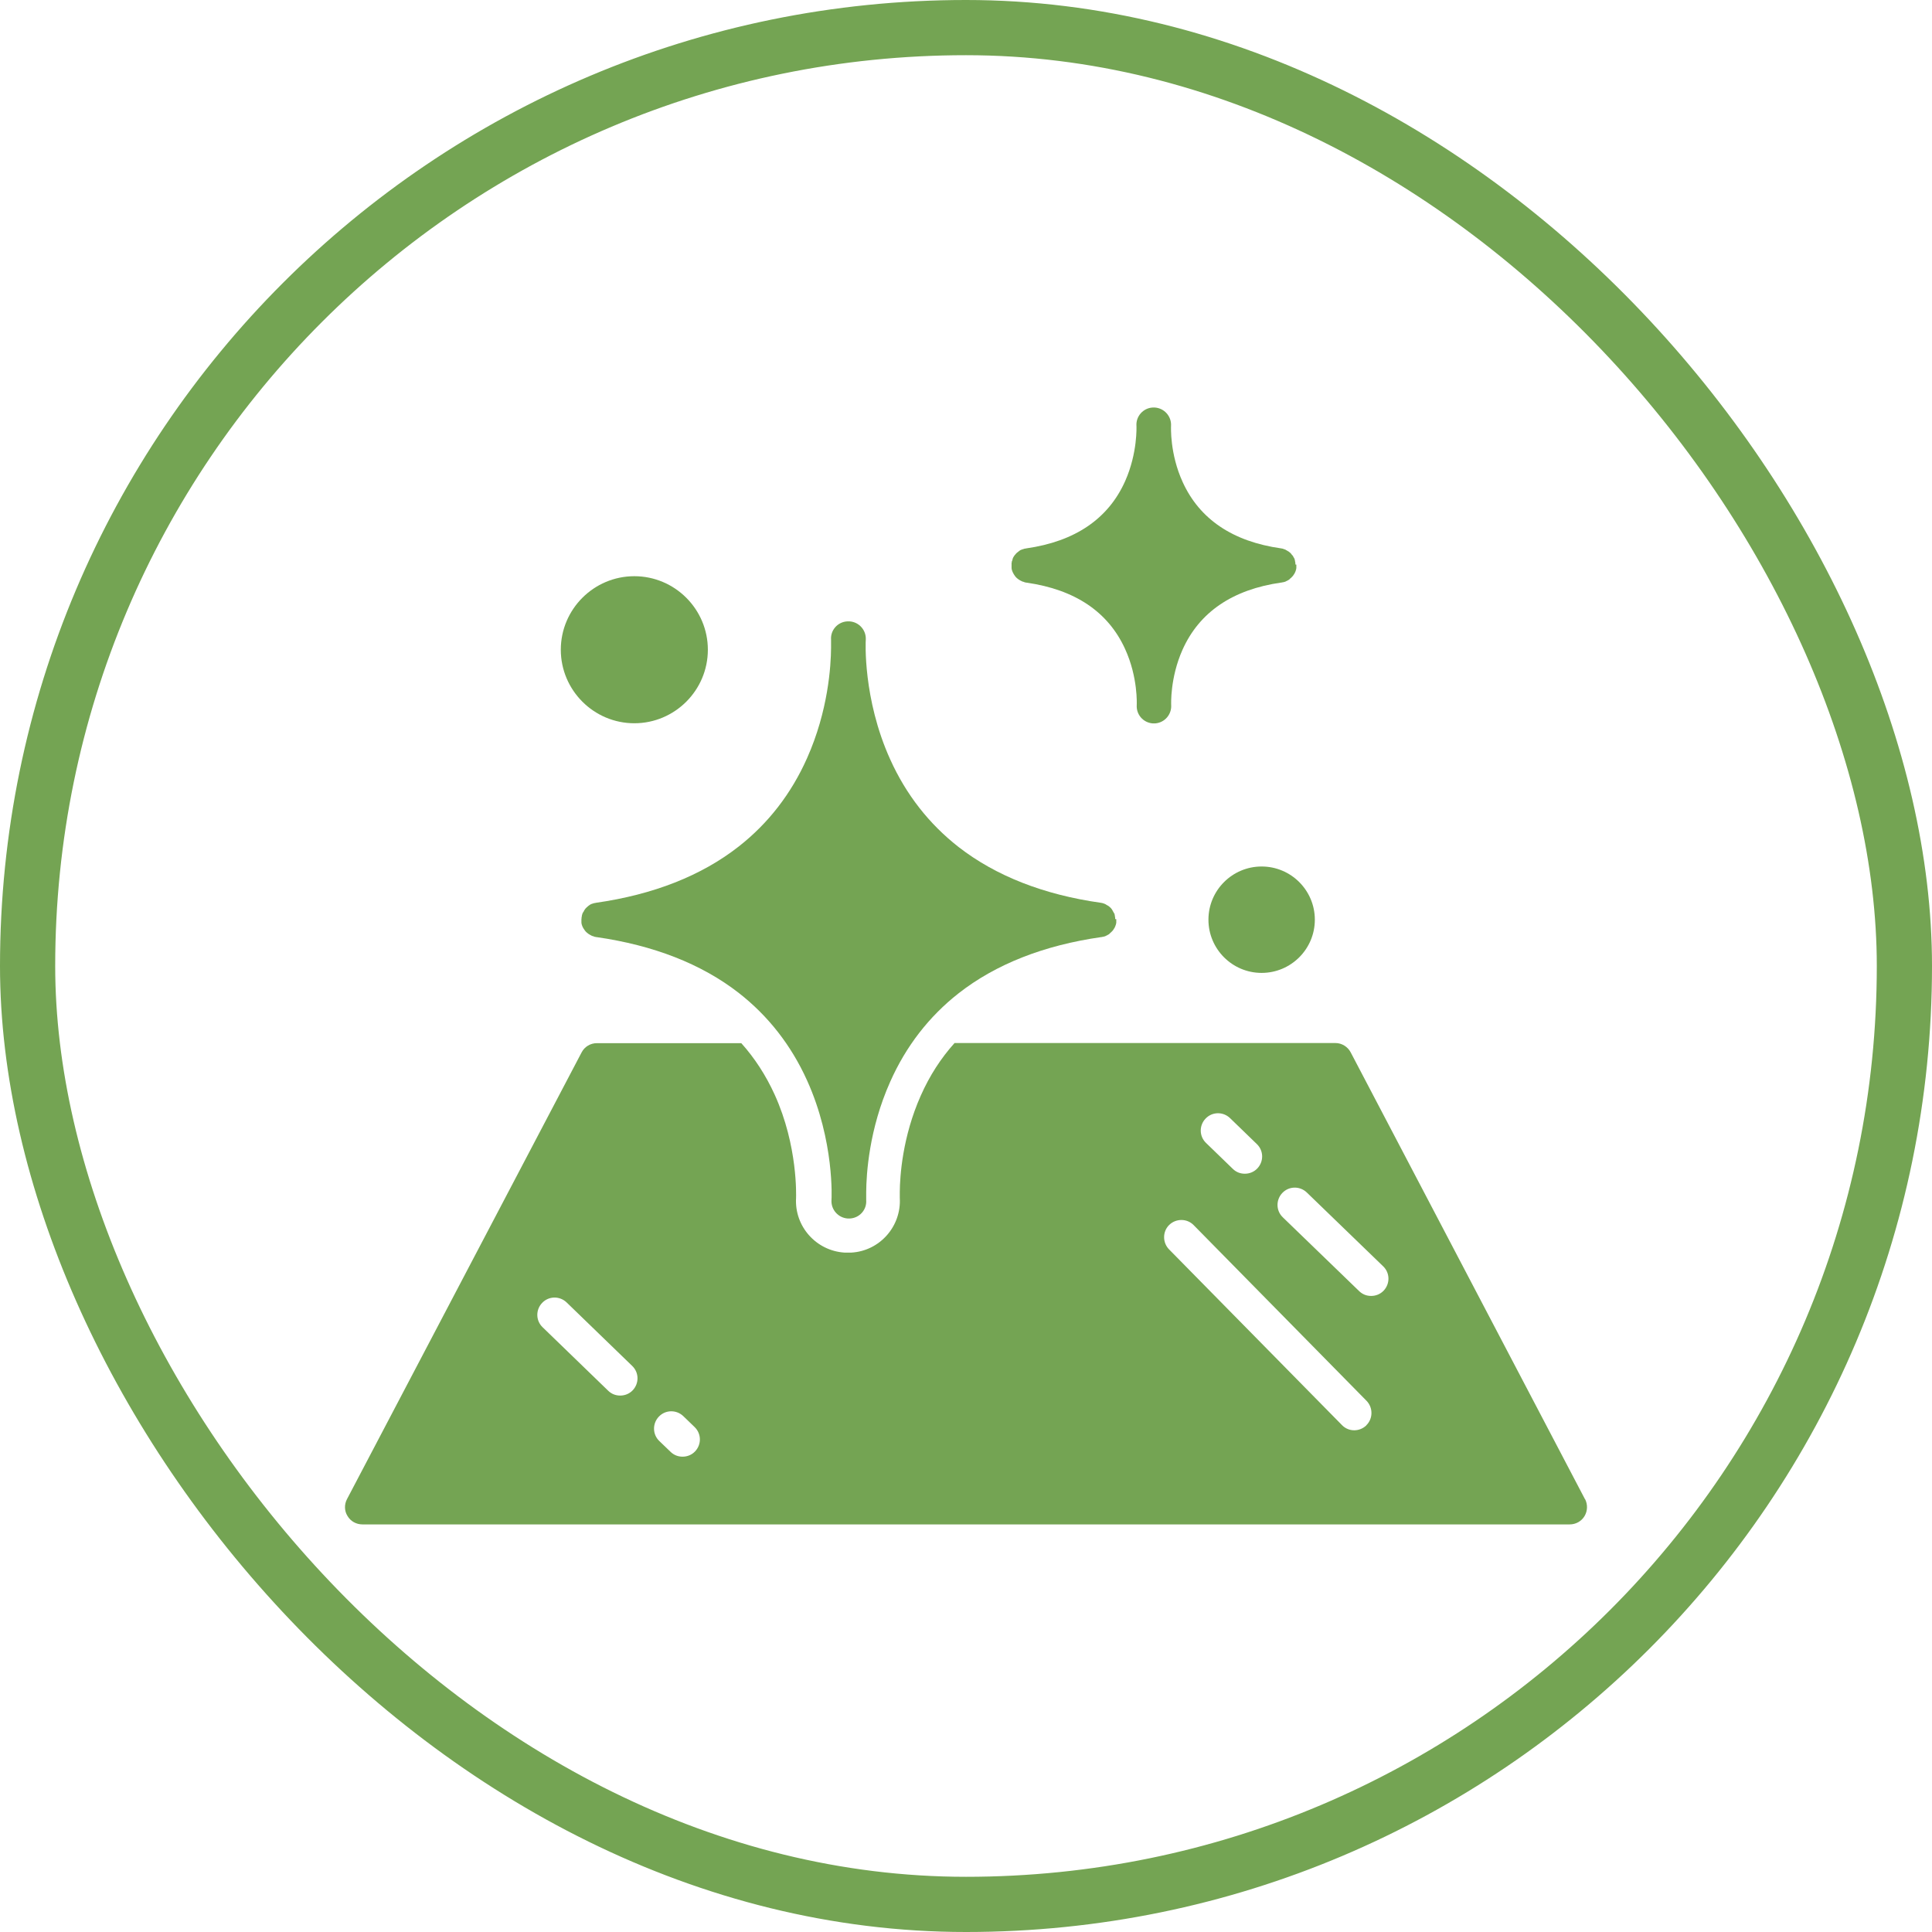
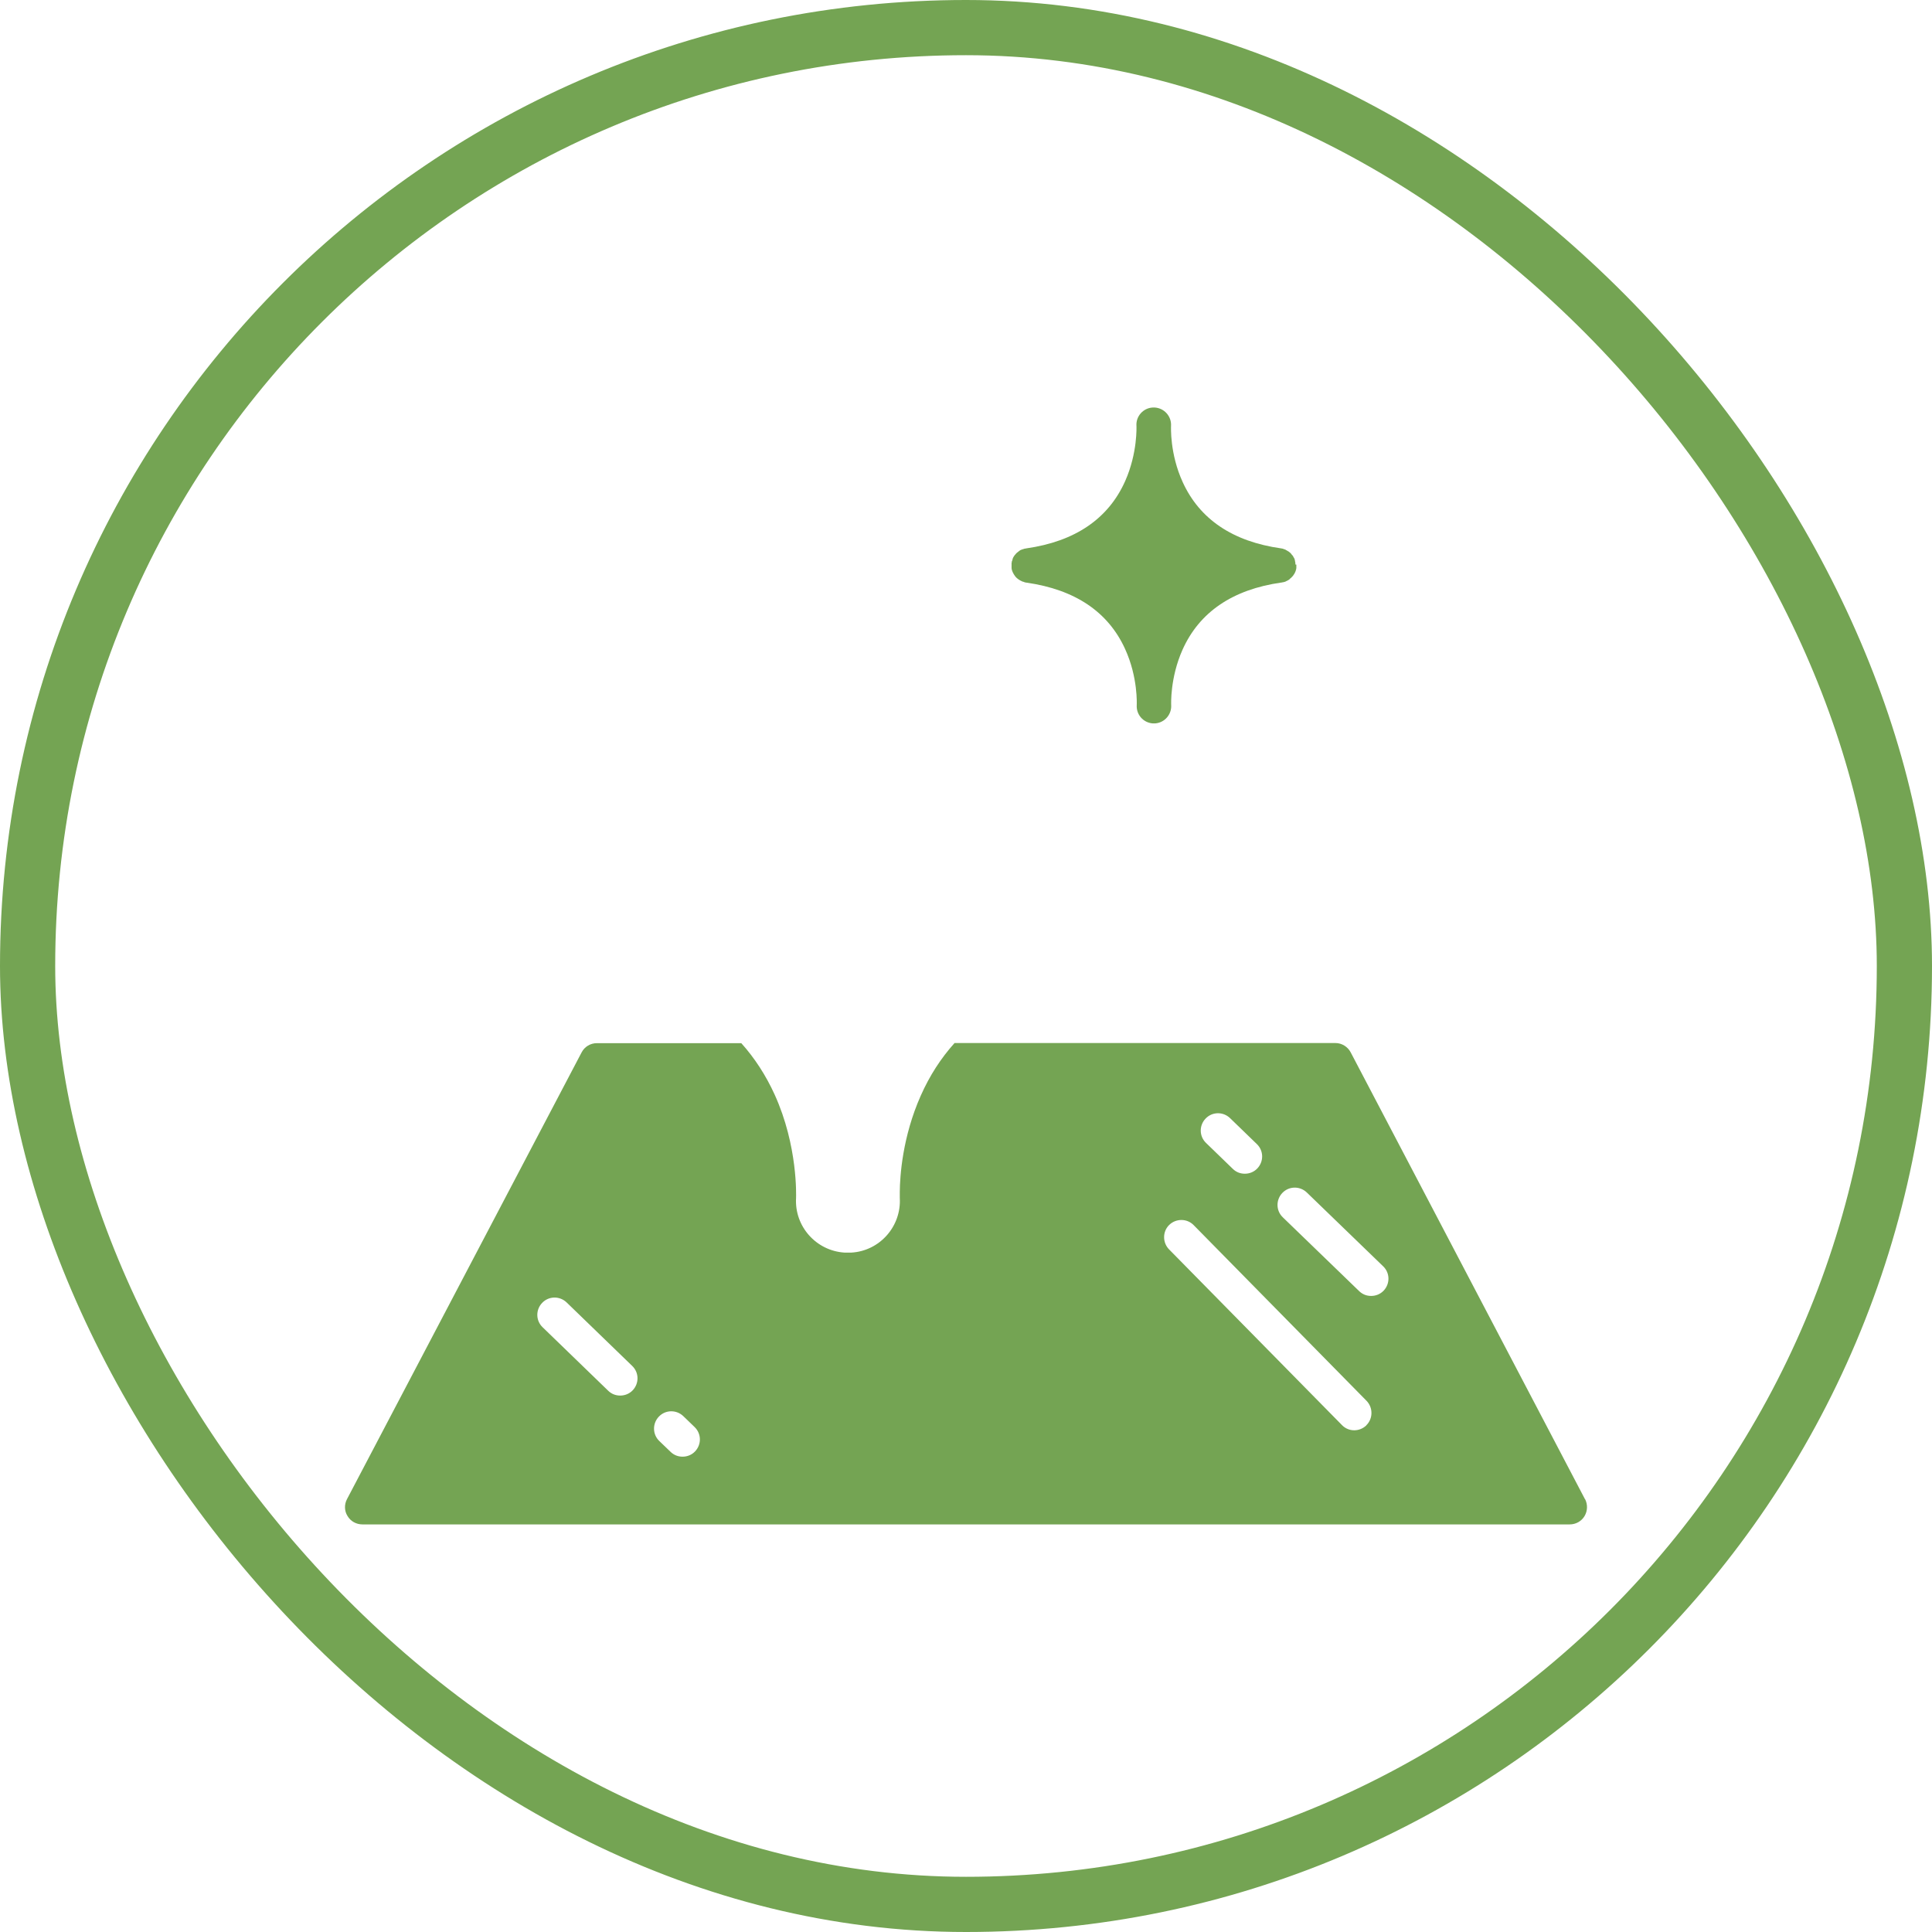
<svg xmlns="http://www.w3.org/2000/svg" width="70" height="70" viewBox="0 0 70 70" fill="none">
  <rect x="1" y="1" width="68" height="68" rx="34" stroke="#74A453" stroke-width="2" />
-   <path d="M40.404 33.298C40.404 33.298 40.404 33.272 40.404 33.257C40.404 33.252 40.404 33.246 40.404 33.241C40.404 33.241 40.399 33.206 40.394 33.195C40.394 33.19 40.394 33.185 40.394 33.175C40.394 33.165 40.389 33.149 40.384 33.139V33.114C40.384 33.114 40.368 33.098 40.363 33.088C40.363 33.078 40.353 33.068 40.348 33.057L40.338 33.042C40.338 33.042 40.322 33.016 40.317 33.001C40.317 33.001 40.297 32.965 40.286 32.95C40.286 32.95 40.266 32.919 40.251 32.904L40.24 32.894C40.24 32.894 40.22 32.873 40.21 32.863C40.205 32.858 40.194 32.853 40.189 32.848C40.179 32.843 40.174 32.832 40.164 32.827C40.154 32.822 40.148 32.817 40.138 32.812C40.128 32.807 40.123 32.802 40.113 32.797C40.102 32.797 40.097 32.786 40.087 32.781C40.077 32.781 40.067 32.771 40.062 32.766L40.041 32.756C40.041 32.756 40.016 32.745 40.005 32.74C40 32.74 39.995 32.74 39.99 32.735C39.975 32.735 39.964 32.725 39.949 32.72H39.934C39.934 32.72 39.903 32.71 39.888 32.71C37.817 32.418 36.083 31.738 34.733 30.69C33.665 29.856 32.831 28.793 32.254 27.515C31.256 25.311 31.364 23.214 31.369 23.178C31.389 22.836 31.129 22.539 30.786 22.514C30.781 22.514 30.771 22.514 30.766 22.514C30.755 22.514 30.745 22.514 30.735 22.514H30.714C30.714 22.514 30.699 22.514 30.694 22.514C30.351 22.534 30.085 22.831 30.111 23.178C30.111 23.178 30.111 23.245 30.111 23.357C30.111 23.393 30.111 23.429 30.111 23.475C30.106 24.124 30.009 25.75 29.242 27.468C28.669 28.757 27.836 29.831 26.767 30.669C25.417 31.728 23.673 32.413 21.592 32.71C21.592 32.71 21.562 32.715 21.546 32.72H21.531C21.531 32.72 21.505 32.73 21.49 32.735C21.485 32.735 21.475 32.735 21.47 32.74C21.459 32.74 21.449 32.751 21.439 32.751C21.429 32.751 21.419 32.756 21.413 32.761C21.408 32.761 21.398 32.766 21.393 32.771C21.383 32.776 21.372 32.781 21.362 32.791C21.357 32.791 21.352 32.797 21.347 32.802C21.337 32.807 21.321 32.817 21.311 32.827C21.306 32.827 21.301 32.837 21.296 32.843C21.285 32.853 21.275 32.858 21.265 32.868C21.255 32.873 21.25 32.883 21.239 32.894C21.234 32.899 21.229 32.904 21.219 32.914C21.209 32.924 21.199 32.934 21.194 32.95L21.183 32.96C21.183 32.96 21.168 32.986 21.158 33.001V33.011C21.158 33.011 21.137 33.037 21.132 33.047C21.132 33.052 21.127 33.057 21.122 33.062C21.122 33.073 21.112 33.083 21.107 33.093C21.107 33.103 21.096 33.108 21.096 33.119C21.096 33.129 21.096 33.134 21.091 33.144C21.091 33.154 21.081 33.17 21.081 33.18V33.2C21.081 33.2 21.071 33.231 21.071 33.241V33.262C21.071 33.262 21.071 33.287 21.066 33.303C21.066 33.313 21.066 33.323 21.066 33.333C21.066 33.344 21.066 33.354 21.066 33.364C21.066 33.379 21.066 33.39 21.066 33.405V33.42C21.066 33.42 21.066 33.446 21.071 33.461C21.071 33.471 21.071 33.477 21.076 33.487C21.076 33.497 21.081 33.507 21.086 33.517C21.086 33.528 21.091 33.538 21.096 33.548C21.096 33.558 21.102 33.563 21.107 33.574C21.107 33.584 21.117 33.594 21.122 33.604L21.132 33.625C21.132 33.625 21.142 33.645 21.153 33.656L21.163 33.671C21.163 33.671 21.178 33.691 21.183 33.702L21.194 33.717C21.194 33.717 21.209 33.737 21.219 33.748L21.234 33.763C21.234 33.763 21.25 33.778 21.26 33.788C21.265 33.794 21.27 33.799 21.28 33.804C21.291 33.809 21.296 33.819 21.306 33.824C21.311 33.829 21.321 33.834 21.326 33.84C21.337 33.845 21.342 33.85 21.352 33.855C21.362 33.865 21.378 33.87 21.388 33.875C21.398 33.88 21.413 33.891 21.424 33.896C21.429 33.896 21.439 33.901 21.444 33.906C21.454 33.906 21.47 33.916 21.48 33.921H21.5C21.5 33.921 21.526 33.937 21.541 33.942H21.556C21.556 33.942 21.587 33.952 21.598 33.952H21.608C23.679 34.249 25.412 34.924 26.762 35.972C27.831 36.805 28.664 37.869 29.242 39.147C30.239 41.351 30.131 43.447 30.126 43.483C30.106 43.826 30.367 44.122 30.709 44.148C30.725 44.148 30.735 44.148 30.75 44.148H30.761C30.761 44.148 30.786 44.148 30.801 44.148C31.144 44.127 31.41 43.831 31.384 43.483C31.384 43.483 31.384 43.417 31.384 43.304C31.384 43.269 31.384 43.233 31.384 43.187C31.389 42.537 31.486 40.911 32.254 39.193C32.826 37.905 33.66 36.831 34.728 35.992C36.078 34.934 37.822 34.249 39.903 33.952H39.913C39.913 33.952 39.944 33.947 39.954 33.942H39.975C39.975 33.942 40 33.932 40.016 33.926H40.036C40.036 33.926 40.056 33.911 40.072 33.906C40.077 33.906 40.087 33.901 40.092 33.896C40.102 33.896 40.113 33.886 40.123 33.88C40.138 33.87 40.154 33.865 40.169 33.855C40.174 33.855 40.184 33.845 40.189 33.84C40.2 33.834 40.205 33.829 40.21 33.819C40.215 33.814 40.225 33.809 40.23 33.799C40.235 33.794 40.24 33.788 40.251 33.783C40.261 33.778 40.266 33.768 40.276 33.758L40.292 33.742C40.292 33.742 40.307 33.722 40.317 33.717L40.327 33.702C40.327 33.702 40.343 33.681 40.348 33.671C40.348 33.666 40.353 33.661 40.358 33.656C40.363 33.645 40.368 33.635 40.379 33.625C40.379 33.62 40.384 33.609 40.389 33.604C40.389 33.594 40.399 33.584 40.404 33.574C40.404 33.563 40.409 33.558 40.414 33.548C40.414 33.538 40.419 33.528 40.425 33.517C40.425 33.507 40.43 33.497 40.435 33.487C40.435 33.477 40.435 33.471 40.44 33.461C40.44 33.451 40.44 33.441 40.445 33.425C40.445 33.425 40.445 33.41 40.445 33.405C40.445 33.39 40.445 33.379 40.445 33.364C40.445 33.354 40.445 33.344 40.445 33.333C40.445 33.323 40.445 33.313 40.445 33.303L40.404 33.298Z" fill="#74A453" />
  <path d="M46.934 20.452C46.934 20.452 46.934 20.426 46.934 20.411C46.934 20.406 46.934 20.401 46.934 20.395C46.934 20.395 46.929 20.36 46.923 20.349C46.923 20.344 46.923 20.339 46.923 20.329C46.923 20.319 46.918 20.303 46.913 20.293C46.913 20.283 46.913 20.278 46.908 20.267C46.908 20.257 46.903 20.252 46.898 20.242C46.898 20.232 46.888 20.221 46.883 20.211C46.883 20.206 46.877 20.201 46.872 20.196C46.867 20.181 46.857 20.17 46.852 20.16V20.15C46.852 20.15 46.826 20.124 46.816 20.109H46.811C46.811 20.109 46.791 20.073 46.78 20.063L46.77 20.053C46.77 20.053 46.75 20.032 46.739 20.022C46.734 20.017 46.724 20.012 46.719 20.007C46.709 20.002 46.704 19.991 46.693 19.986C46.683 19.981 46.678 19.976 46.668 19.971C46.658 19.966 46.653 19.961 46.642 19.956C46.632 19.951 46.627 19.945 46.617 19.94C46.606 19.94 46.596 19.93 46.591 19.925C46.586 19.925 46.576 19.92 46.571 19.915C46.56 19.91 46.545 19.904 46.535 19.899H46.52C46.52 19.899 46.489 19.884 46.479 19.879H46.463C46.463 19.879 46.433 19.869 46.417 19.869C44.669 19.623 43.467 18.815 42.853 17.471C42.378 16.438 42.429 15.451 42.429 15.43C42.449 15.088 42.189 14.791 41.846 14.766C41.841 14.766 41.836 14.766 41.831 14.766C41.82 14.766 41.81 14.766 41.805 14.766C41.795 14.766 41.785 14.766 41.774 14.766C41.774 14.766 41.764 14.766 41.759 14.766C41.416 14.786 41.151 15.088 41.176 15.43C41.176 15.441 41.222 16.407 40.767 17.43C40.159 18.795 38.952 19.618 37.183 19.869C37.183 19.869 37.152 19.874 37.137 19.879H37.121C37.121 19.879 37.096 19.889 37.08 19.894C37.075 19.894 37.065 19.894 37.06 19.899C37.05 19.899 37.039 19.91 37.029 19.91C37.019 19.91 37.009 19.92 36.999 19.92C36.993 19.92 36.988 19.925 36.978 19.93C36.968 19.935 36.953 19.94 36.942 19.951L36.932 19.961C36.932 19.961 36.907 19.976 36.896 19.986L36.886 19.997C36.886 19.997 36.866 20.012 36.85 20.022C36.845 20.027 36.835 20.032 36.83 20.043C36.825 20.048 36.815 20.058 36.809 20.063C36.799 20.073 36.794 20.083 36.784 20.094L36.769 20.109C36.769 20.109 36.753 20.135 36.743 20.145L36.733 20.16C36.733 20.16 36.722 20.181 36.712 20.196L36.702 20.216C36.702 20.216 36.692 20.237 36.692 20.247C36.692 20.257 36.682 20.267 36.682 20.278V20.298C36.682 20.298 36.666 20.324 36.661 20.334C36.661 20.339 36.661 20.344 36.661 20.354C36.661 20.37 36.656 20.385 36.651 20.395C36.651 20.395 36.651 20.411 36.651 20.416C36.651 20.431 36.651 20.441 36.651 20.457C36.651 20.467 36.651 20.477 36.651 20.487C36.651 20.498 36.651 20.508 36.651 20.518C36.651 20.533 36.651 20.544 36.651 20.559C36.651 20.564 36.651 20.569 36.651 20.574C36.651 20.574 36.651 20.6 36.656 20.615C36.656 20.625 36.656 20.631 36.661 20.641C36.661 20.651 36.666 20.661 36.671 20.672C36.671 20.682 36.676 20.692 36.682 20.702C36.682 20.712 36.687 20.718 36.692 20.728C36.692 20.738 36.702 20.748 36.707 20.758C36.707 20.764 36.712 20.774 36.717 20.779C36.722 20.789 36.728 20.799 36.738 20.815L36.748 20.83C36.748 20.83 36.763 20.85 36.769 20.861L36.779 20.876C36.779 20.876 36.794 20.896 36.804 20.907L36.82 20.922C36.82 20.922 36.835 20.937 36.845 20.948C36.85 20.953 36.855 20.958 36.866 20.963C36.876 20.968 36.881 20.978 36.891 20.983C36.896 20.988 36.907 20.994 36.912 20.999C36.917 21.004 36.927 21.009 36.937 21.014C36.947 21.019 36.958 21.029 36.973 21.035C36.983 21.04 36.999 21.05 37.014 21.055C37.019 21.055 37.029 21.06 37.034 21.065C37.045 21.065 37.06 21.075 37.07 21.081H37.091C37.091 21.081 37.116 21.096 37.132 21.101H37.147C37.147 21.101 37.178 21.111 37.188 21.111H37.198C38.947 21.362 40.148 22.165 40.762 23.509C41.237 24.542 41.186 25.529 41.186 25.549C41.166 25.887 41.416 26.178 41.754 26.209H41.769C41.769 26.209 41.795 26.209 41.81 26.209C41.81 26.209 41.836 26.209 41.851 26.209H41.866C42.204 26.178 42.455 25.882 42.434 25.544C42.434 25.534 42.388 24.568 42.843 23.545C43.452 22.18 44.658 21.357 46.428 21.106H46.438C46.438 21.106 46.468 21.101 46.479 21.096H46.499C46.499 21.096 46.525 21.086 46.54 21.081H46.56C46.56 21.081 46.581 21.065 46.596 21.06C46.601 21.06 46.612 21.055 46.617 21.05C46.627 21.05 46.637 21.04 46.647 21.035C46.663 21.024 46.678 21.019 46.693 21.009C46.699 21.009 46.709 20.999 46.714 20.994C46.724 20.988 46.729 20.983 46.734 20.973C46.739 20.968 46.75 20.963 46.755 20.953C46.76 20.948 46.765 20.942 46.775 20.937C46.785 20.932 46.791 20.922 46.801 20.912C46.806 20.907 46.811 20.902 46.816 20.896C46.826 20.886 46.831 20.876 46.842 20.871L46.852 20.855L46.872 20.825L46.883 20.809C46.883 20.809 46.893 20.789 46.903 20.779C46.903 20.774 46.908 20.764 46.913 20.758C46.913 20.748 46.923 20.738 46.929 20.728C46.929 20.718 46.934 20.712 46.939 20.702C46.939 20.692 46.944 20.682 46.949 20.672C46.949 20.661 46.954 20.651 46.959 20.641C46.959 20.631 46.959 20.625 46.964 20.615C46.964 20.605 46.964 20.595 46.969 20.579C46.969 20.579 46.969 20.564 46.969 20.559C46.969 20.544 46.969 20.533 46.969 20.518C46.969 20.508 46.969 20.498 46.969 20.487C46.969 20.477 46.969 20.467 46.969 20.457L46.934 20.452Z" fill="#74A453" />
-   <path d="M22.983 20.877C21.516 20.877 20.319 22.073 20.319 23.541C20.319 25.009 21.516 26.205 22.983 26.205C24.451 26.205 25.647 25.009 25.647 23.541C25.647 22.073 24.451 20.877 22.983 20.877Z" fill="#74A453" />
-   <path d="M45.711 31.395C44.648 31.395 43.784 32.259 43.784 33.322C43.784 34.386 44.648 35.25 45.711 35.25C46.775 35.25 47.639 34.386 47.639 33.322C47.639 32.259 46.775 31.395 45.711 31.395Z" fill="#74A453" />
  <path d="M50.13 46.765C50.007 46.893 49.843 46.954 49.68 46.954C49.516 46.954 49.368 46.898 49.245 46.78L46.479 44.106C46.228 43.866 46.223 43.472 46.463 43.221C46.704 42.971 47.097 42.966 47.348 43.206L50.114 45.88C50.365 46.12 50.37 46.514 50.13 46.765ZM49.506 51.643C49.383 51.761 49.224 51.822 49.066 51.822C48.907 51.822 48.744 51.761 48.621 51.633L42.357 45.267C42.117 45.021 42.117 44.622 42.362 44.382C42.608 44.142 43.007 44.142 43.247 44.387L49.511 50.753C49.751 50.999 49.751 51.398 49.506 51.638V51.643ZM43.682 40.527C43.922 40.276 44.316 40.271 44.566 40.511L45.538 41.452C45.788 41.692 45.794 42.086 45.553 42.337C45.43 42.465 45.267 42.526 45.103 42.526C44.94 42.526 44.791 42.47 44.669 42.352L43.697 41.411C43.447 41.171 43.441 40.777 43.682 40.527ZM25.182 52.589C25.059 52.717 24.895 52.778 24.732 52.778C24.568 52.778 24.42 52.722 24.297 52.604L23.888 52.211C23.638 51.97 23.633 51.576 23.873 51.326C24.113 51.075 24.507 51.07 24.758 51.31L25.166 51.704C25.417 51.945 25.422 52.338 25.182 52.589ZM22.922 50.375C22.799 50.503 22.635 50.564 22.472 50.564C22.308 50.564 22.16 50.508 22.037 50.39L19.66 48.089C19.409 47.849 19.404 47.455 19.644 47.205C19.884 46.954 20.278 46.949 20.529 47.189L22.906 49.49C23.157 49.73 23.162 50.124 22.922 50.375ZM57.426 54.317L48.938 38.129C48.831 37.924 48.616 37.791 48.386 37.791H34.585C34.089 38.343 33.68 38.977 33.363 39.693C32.693 41.197 32.606 42.623 32.601 43.18C32.601 43.221 32.601 43.257 32.601 43.293C32.601 43.359 32.601 43.395 32.601 43.4C32.663 44.428 31.88 45.323 30.847 45.384C30.806 45.384 30.766 45.384 30.73 45.384H30.72C30.679 45.384 30.643 45.384 30.597 45.384C29.569 45.318 28.782 44.433 28.843 43.405C28.843 43.339 28.915 41.524 28.066 39.657C27.749 38.962 27.345 38.338 26.859 37.796H21.623C21.393 37.796 21.178 37.924 21.071 38.134L12.572 54.317C12.47 54.511 12.475 54.747 12.593 54.931C12.705 55.12 12.91 55.232 13.13 55.232H56.874C57.094 55.232 57.298 55.12 57.411 54.931C57.523 54.742 57.529 54.511 57.431 54.317H57.426Z" fill="#74A453" />
</svg>